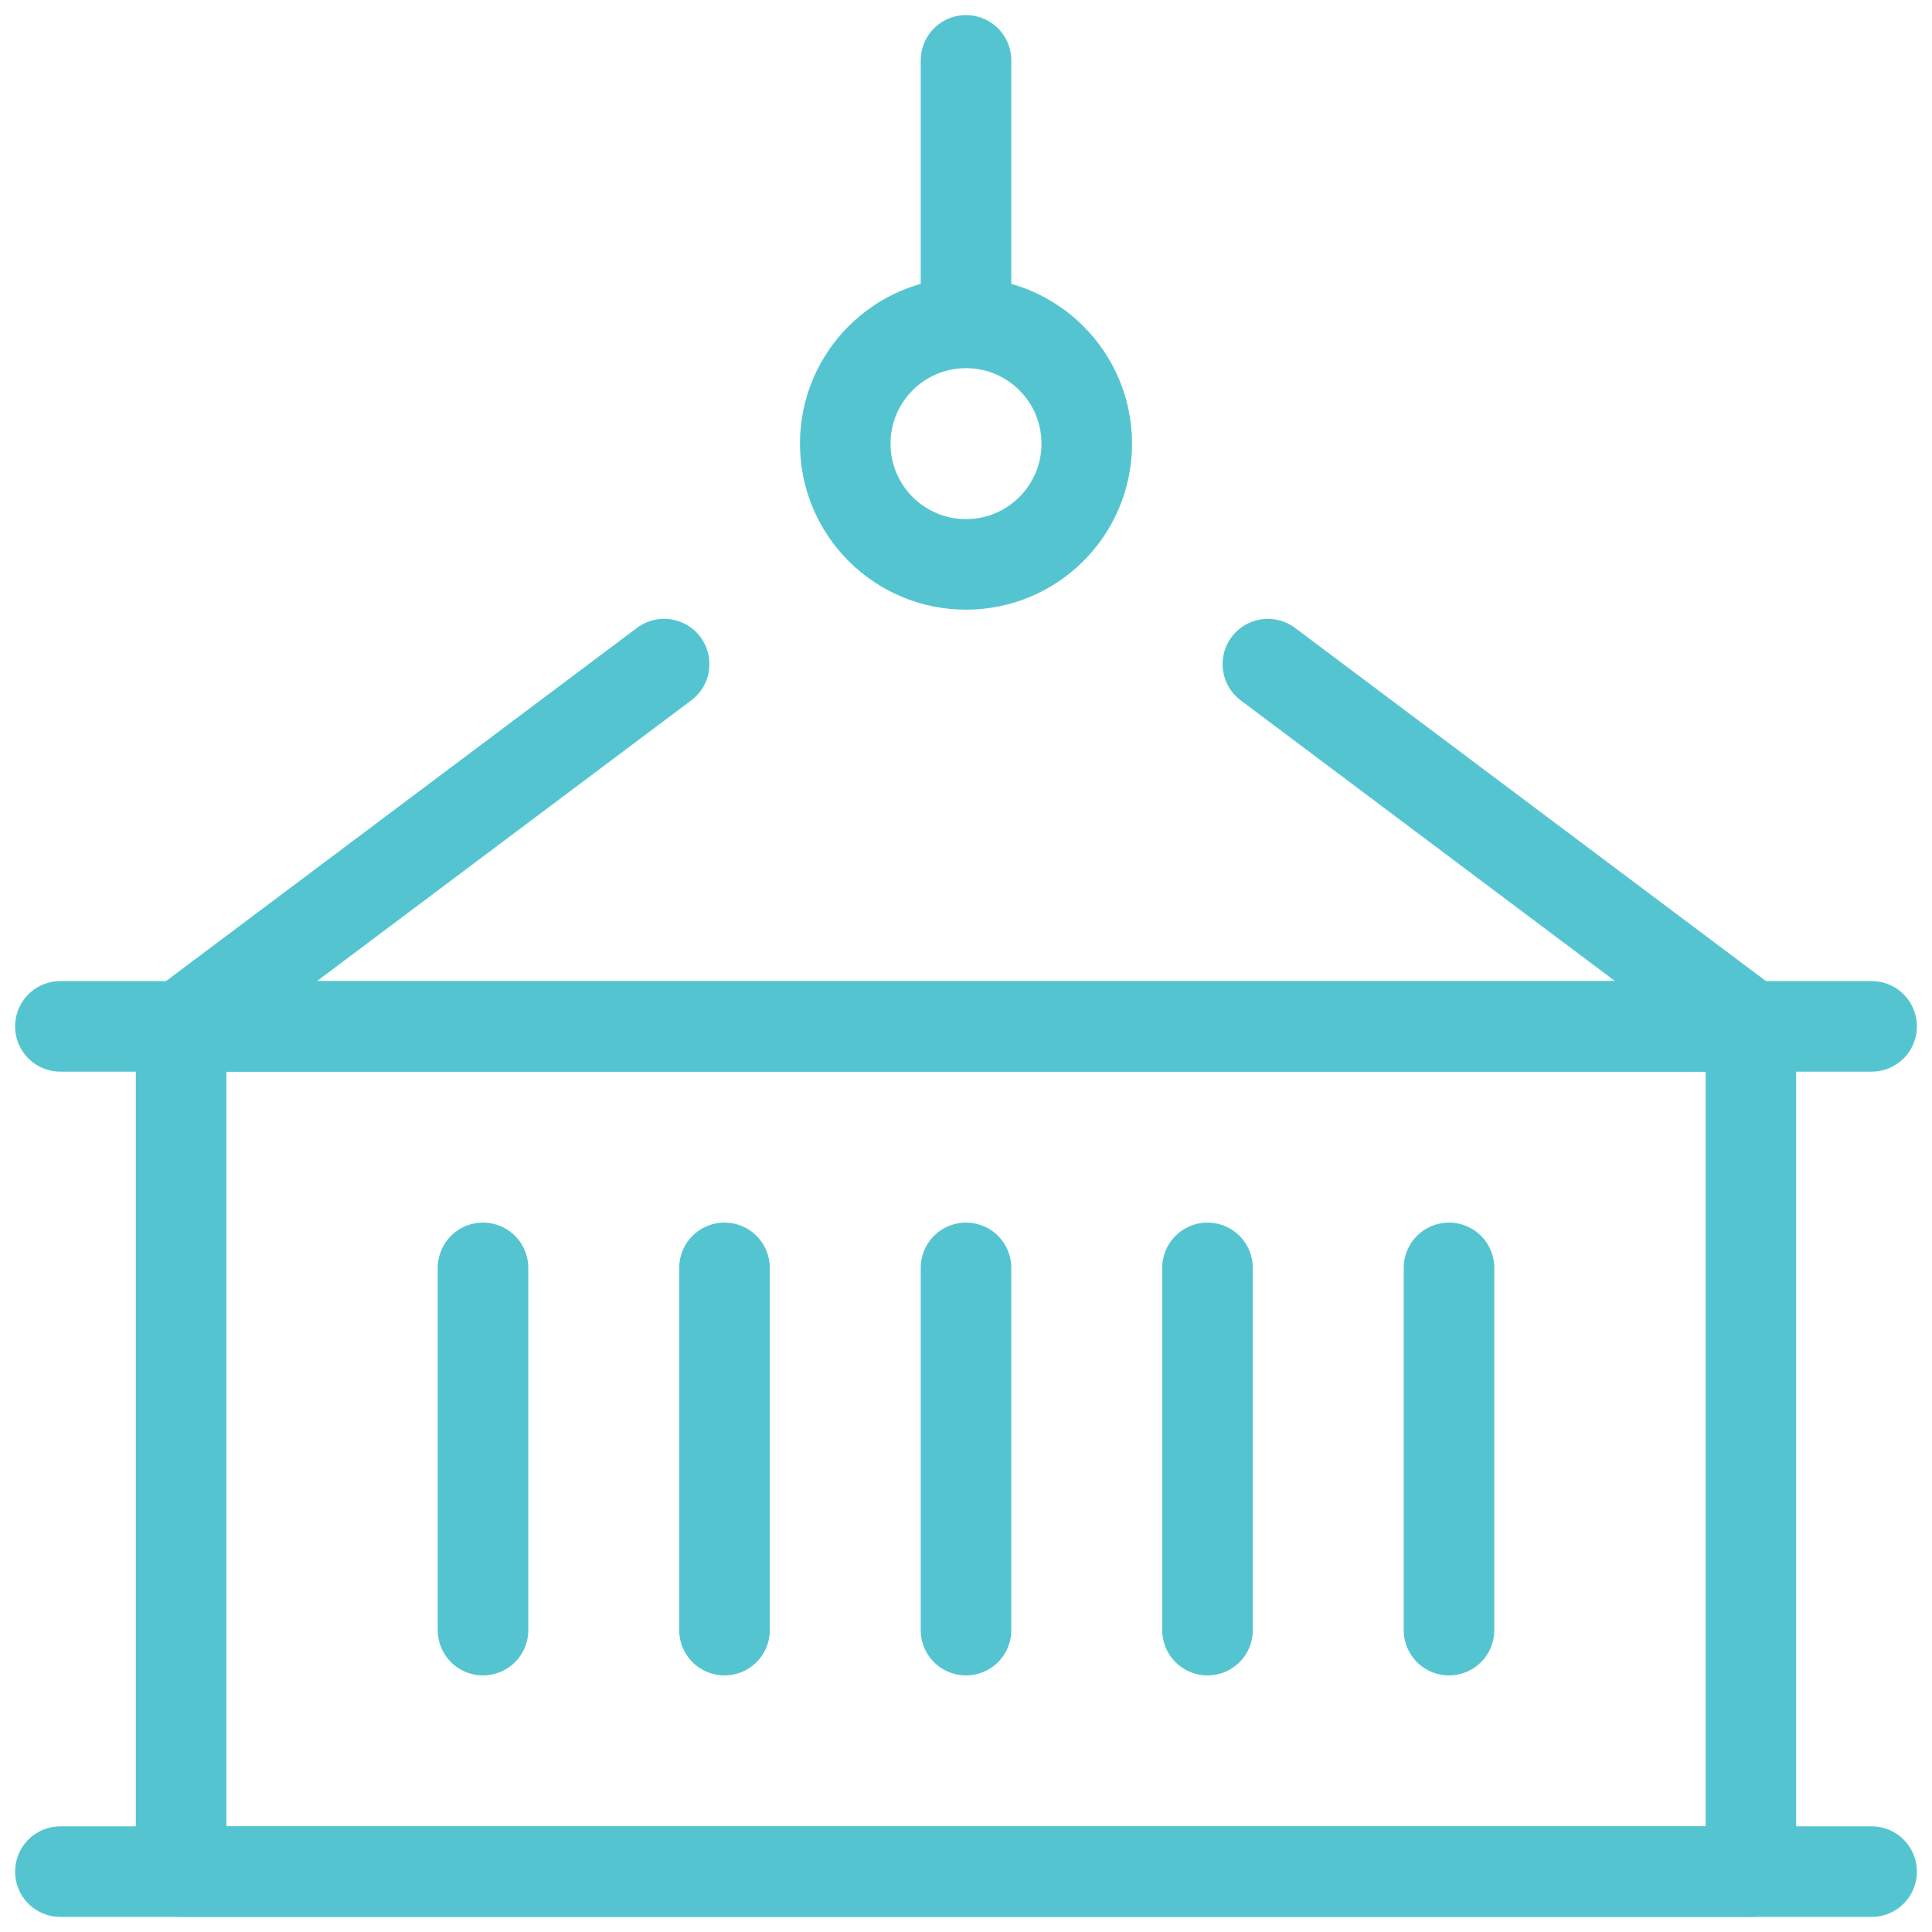
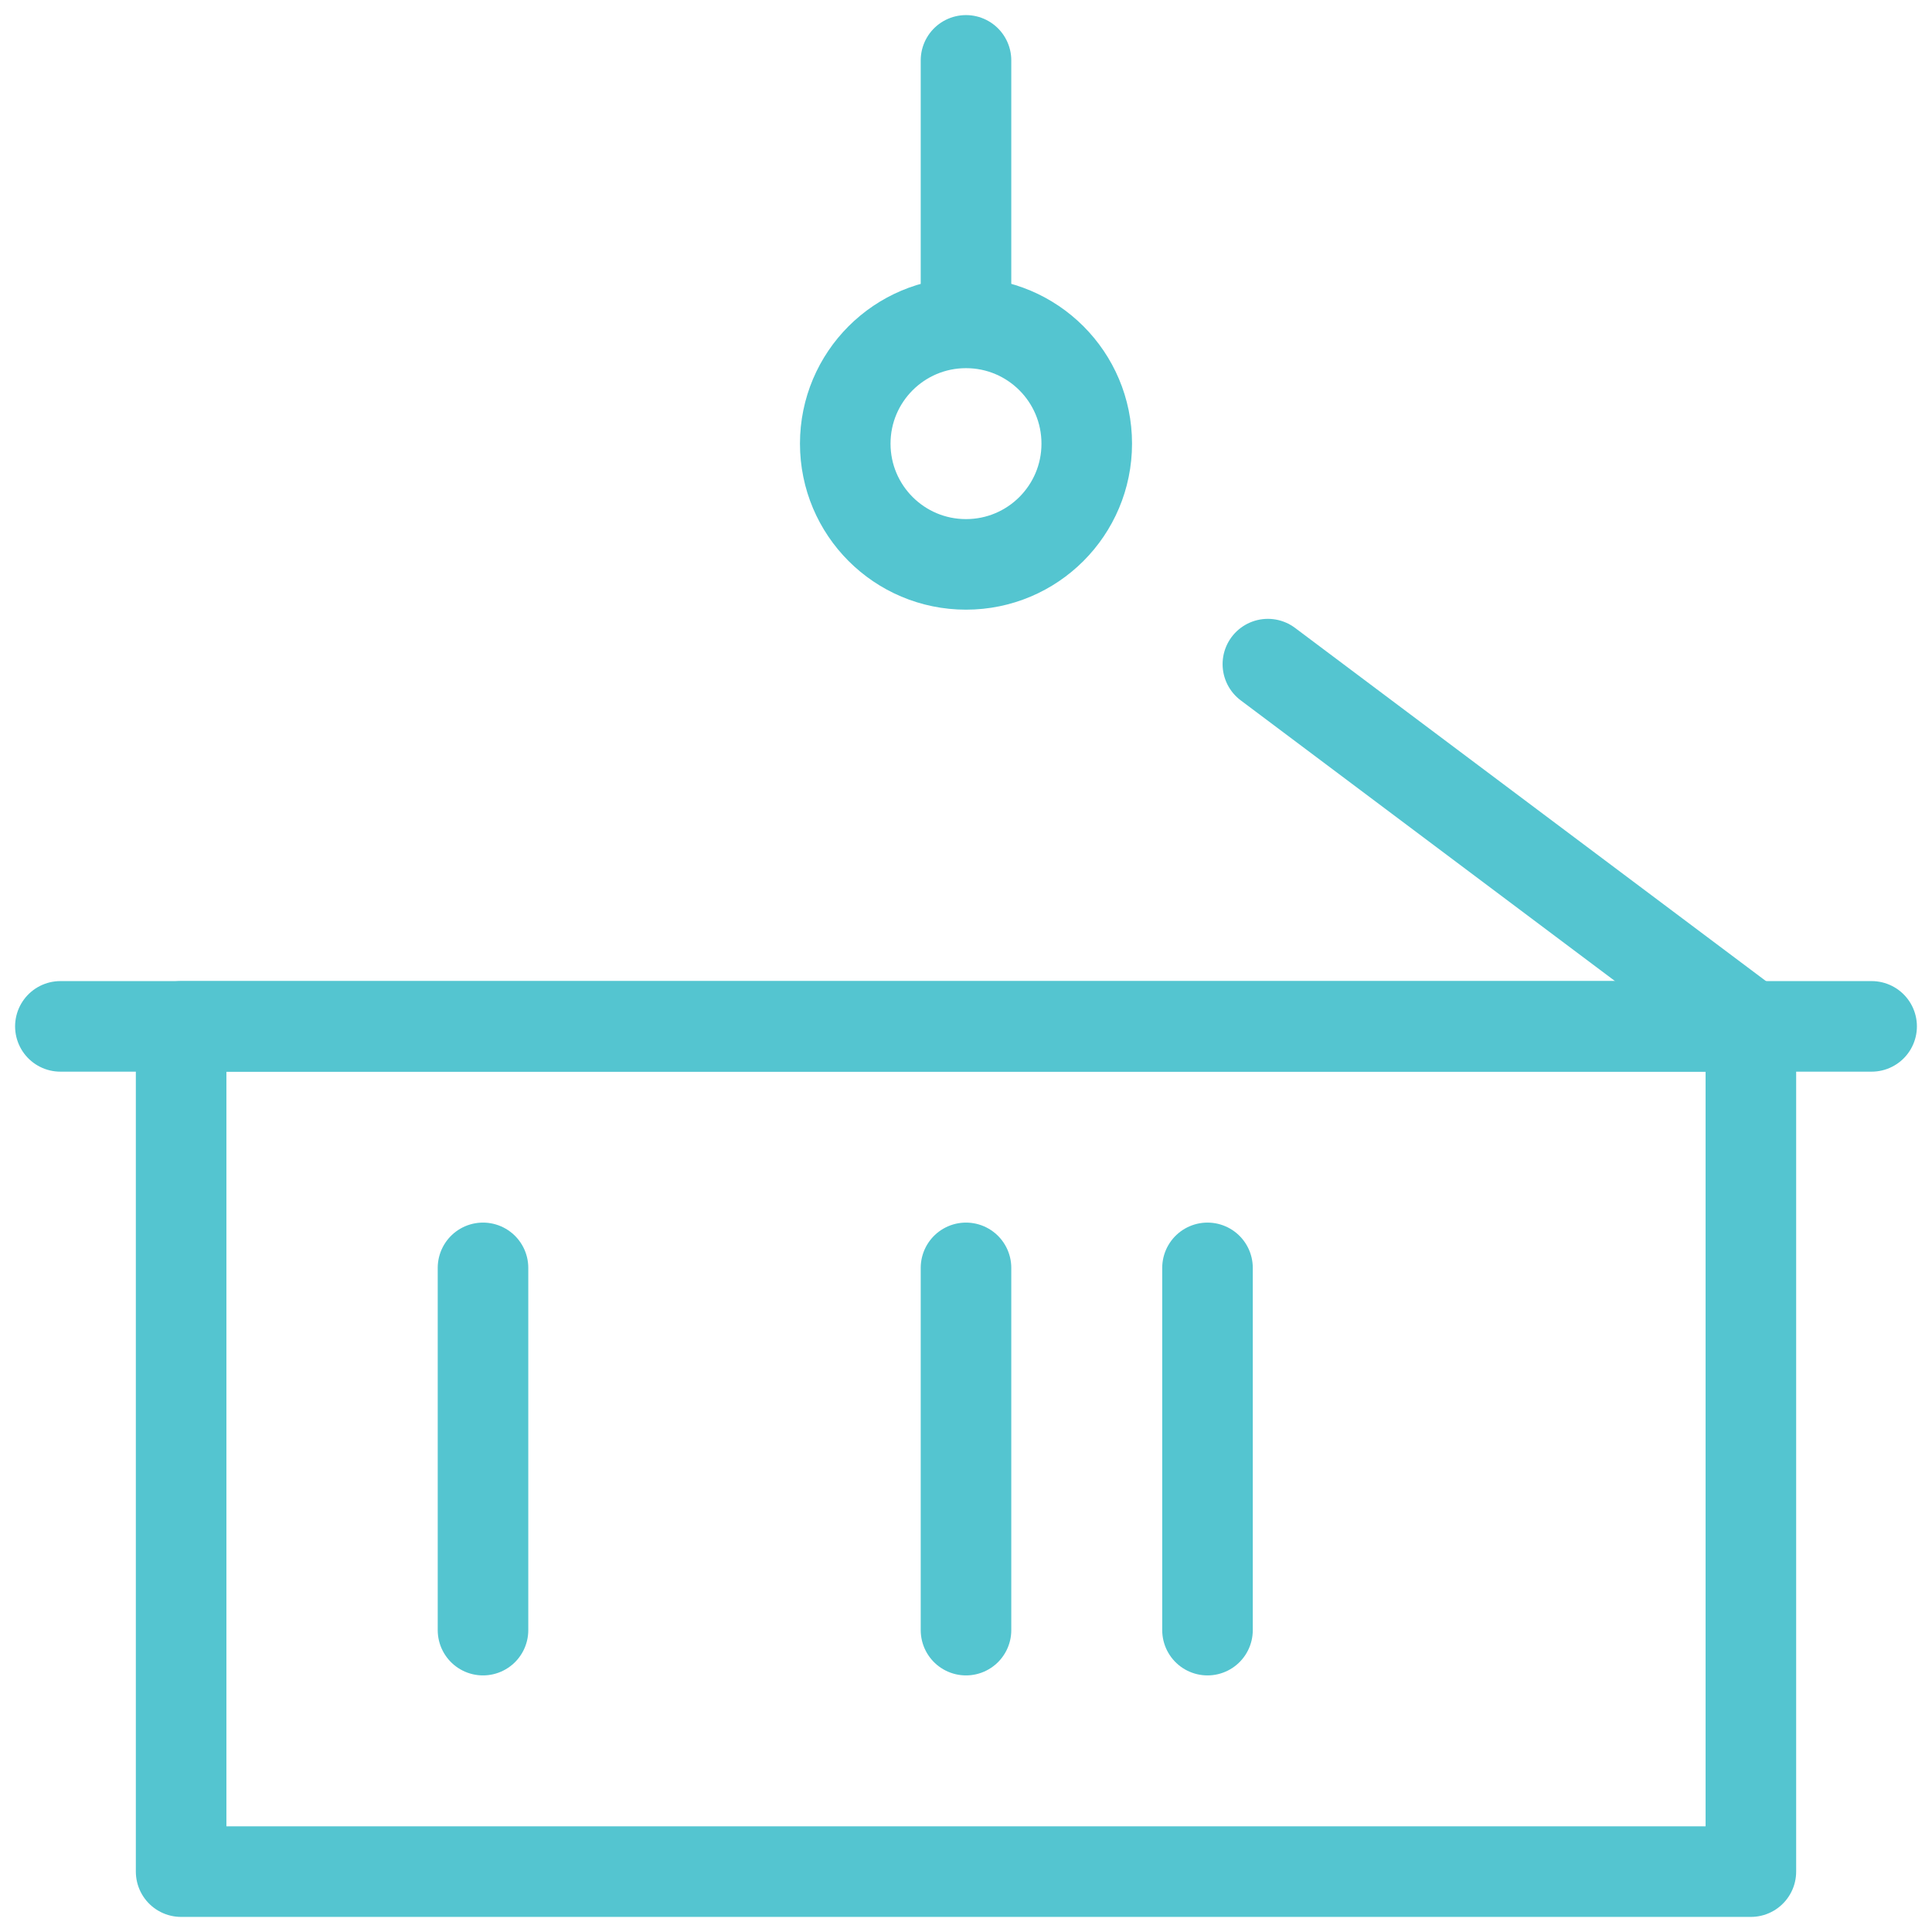
<svg xmlns="http://www.w3.org/2000/svg" width="32" height="32" viewBox="0 0 32 32" fill="none">
-   <path d="M1 31H31" stroke="#54C5D0" stroke-width="1.5" stroke-linecap="round" stroke-linejoin="round" />
  <path d="M1 17H31" stroke="#54C5D0" stroke-width="1.5" stroke-linecap="round" stroke-linejoin="round" />
  <path d="M8 21V27" stroke="#54C5D0" stroke-width="1.5" stroke-linecap="round" stroke-linejoin="round" />
-   <path d="M12 21V27" stroke="#54C5D0" stroke-width="1.5" stroke-linecap="round" stroke-linejoin="round" />
  <path d="M16 21V27" stroke="#54C5D0" stroke-width="1.5" stroke-linecap="round" stroke-linejoin="round" />
-   <path d="M3 17L11 11" stroke="#54C5D0" stroke-width="1.5" stroke-linecap="round" stroke-linejoin="round" />
-   <path d="M24 21V27" stroke="#54C5D0" stroke-width="1.5" stroke-linecap="round" stroke-linejoin="round" />
  <path d="M20 21V27" stroke="#54C5D0" stroke-width="1.5" stroke-linecap="round" stroke-linejoin="round" />
  <path d="M29 17L21 11" stroke="#54C5D0" stroke-width="1.5" stroke-linecap="round" stroke-linejoin="round" />
  <path d="M16 5.261V1" stroke="#54C5D0" stroke-width="1.5" stroke-linecap="round" stroke-linejoin="round" />
  <path d="M16 9.348C17.105 9.348 18 8.453 18 7.348C18 6.243 17.105 5.348 16 5.348C14.895 5.348 14 6.243 14 7.348C14 8.453 14.895 9.348 16 9.348Z" stroke="#54C5D0" stroke-width="1.5" stroke-linecap="round" stroke-linejoin="round" />
  <path d="M29 17H3V31H29V17Z" stroke="#54C5D0" stroke-width="1.5" stroke-linecap="round" stroke-linejoin="round" />
</svg>